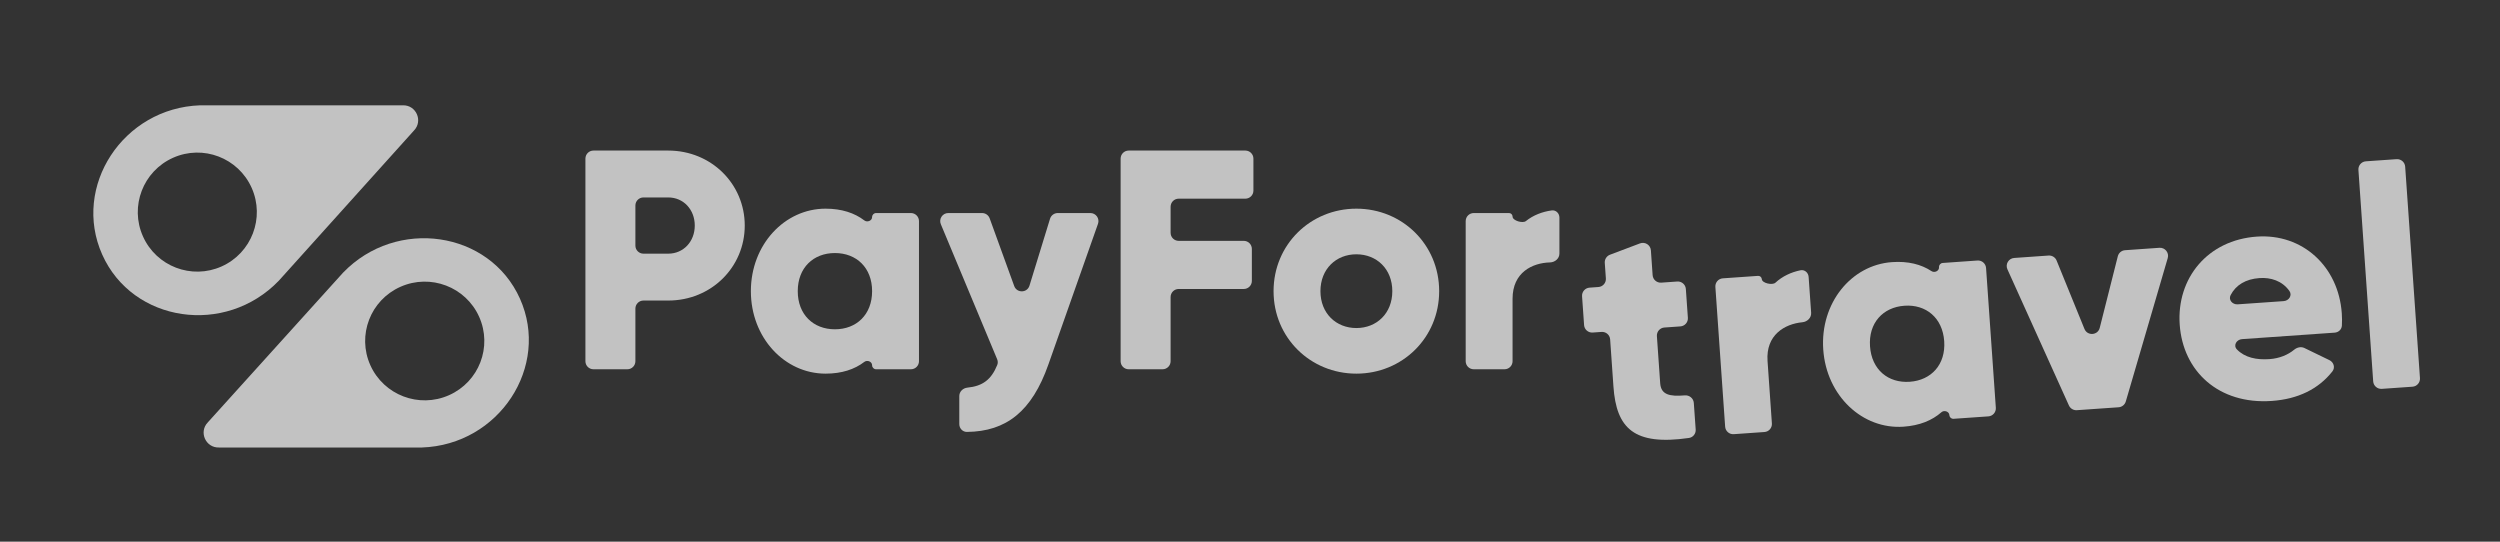
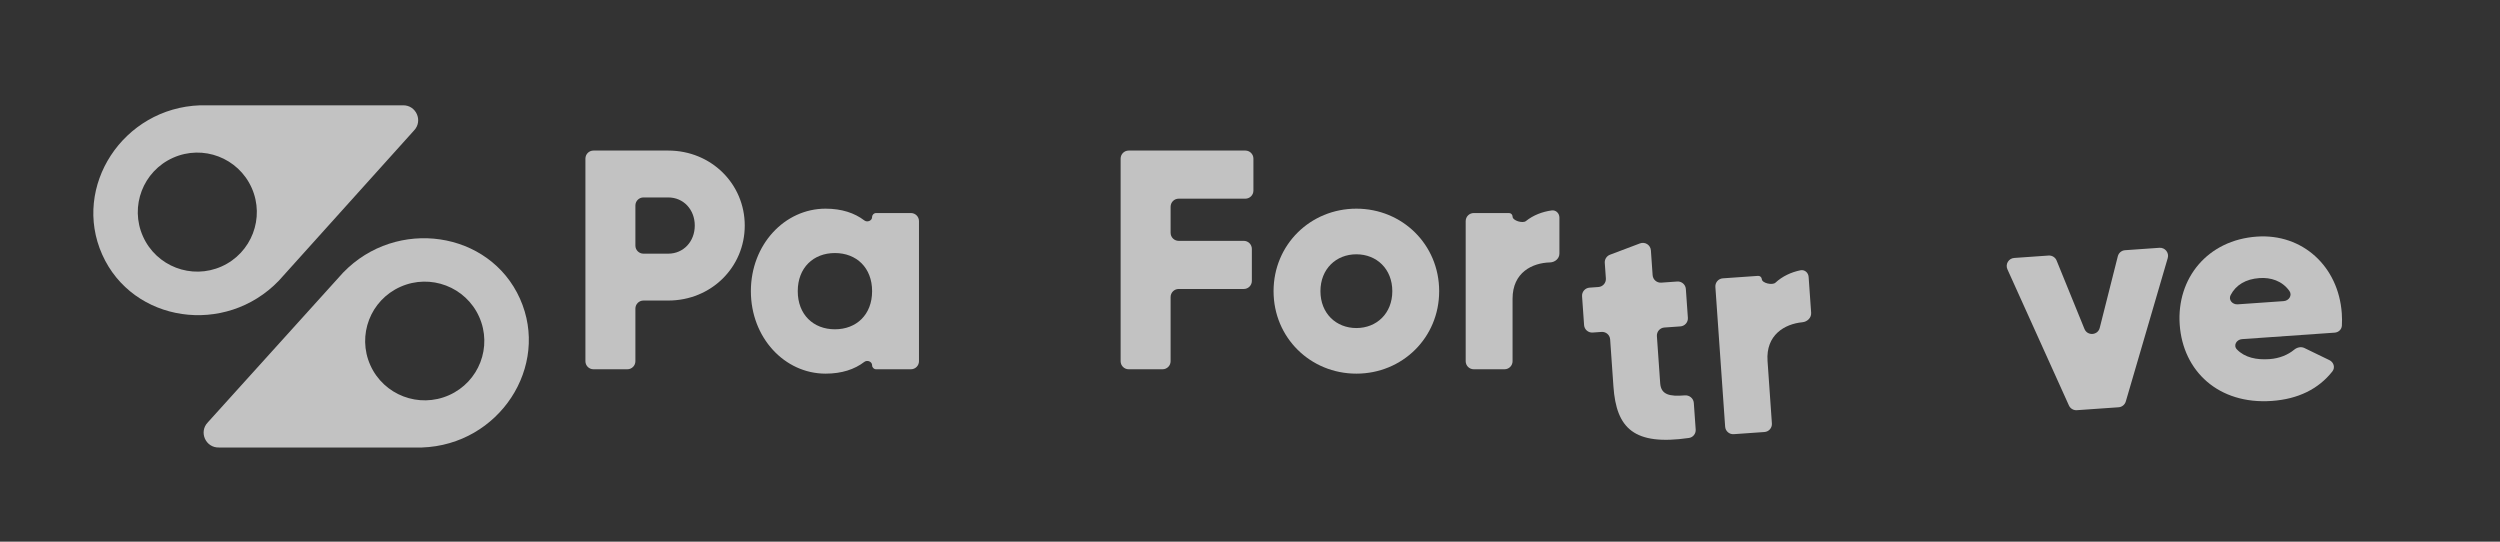
<svg xmlns="http://www.w3.org/2000/svg" width="120" height="26" viewBox="0 0 120 26" fill="none">
  <rect x="0" y="0" width="120" height="26" fill="#333333" stroke="none" />
  <g opacity="0.7">
    <path fill-rule="evenodd" clip-rule="evenodd" d="M13.387 13.47L19.872 6.264C20.316 5.802 19.973 5.033 19.332 5.055L9.607 5.055C5.904 5.182 3.448 8.954 4.906 12.219C6.363 15.484 10.82 16.142 13.387 13.47ZM6.862 11.346C7.505 12.787 9.195 13.433 10.635 12.79C12.076 12.147 12.723 10.458 12.08 9.017C11.437 7.576 9.747 6.93 8.307 7.573C6.866 8.216 6.219 9.905 6.862 11.346Z" fill="white" />
    <path fill-rule="evenodd" clip-rule="evenodd" d="M16.467 13.088L9.975 20.274C9.53 20.735 9.873 21.502 10.515 21.48L20.252 21.48C23.959 21.353 26.417 17.591 24.958 14.335C23.499 11.08 19.037 10.424 16.467 13.088ZM22.999 15.206C22.356 13.77 20.664 13.125 19.222 13.766C17.779 14.407 17.132 16.092 17.776 17.529C18.42 18.965 20.111 19.61 21.553 18.969C22.996 18.328 23.643 16.643 22.999 15.206Z" fill="white" />
    <path d="M32.074 7.227H28.486C28.273 7.227 28.1 7.4 28.1 7.614V17.339C28.1 17.552 28.273 17.725 28.486 17.725H30.113C30.326 17.725 30.499 17.552 30.499 17.339V14.813C30.499 14.599 30.672 14.426 30.886 14.426H32.074C34.144 14.426 35.748 12.821 35.748 10.826C35.748 8.832 34.144 7.227 32.074 7.227ZM32.074 12.176H30.886C30.672 12.176 30.499 12.003 30.499 11.789V9.863C30.499 9.65 30.672 9.477 30.886 9.477H32.074C32.809 9.477 33.349 10.061 33.349 10.826C33.349 11.591 32.809 12.176 32.074 12.176Z" fill="white" />
    <path d="M42.053 10.226C41.947 10.226 41.861 10.312 41.861 10.418C41.861 10.595 41.629 10.688 41.488 10.58C41.02 10.223 40.404 10.016 39.627 10.016C37.662 10.016 36.042 11.741 36.042 13.976C36.042 16.211 37.662 17.935 39.627 17.935C40.404 17.935 41.02 17.729 41.488 17.371C41.629 17.264 41.861 17.356 41.861 17.534C41.861 17.64 41.947 17.725 42.053 17.725H43.724C43.938 17.725 44.111 17.552 44.111 17.338V10.613C44.111 10.399 43.938 10.226 43.724 10.226H42.053ZM40.076 15.806C39.042 15.806 38.292 15.101 38.292 13.976C38.292 12.851 39.042 12.146 40.076 12.146C41.111 12.146 41.861 12.851 41.861 13.976C41.861 15.101 41.111 15.806 40.076 15.806Z" fill="white" />
-     <path d="M50.772 10.226C50.602 10.226 50.452 10.337 50.402 10.499L49.415 13.711C49.306 14.066 48.809 14.079 48.682 13.729L47.504 10.481C47.448 10.328 47.303 10.226 47.14 10.226H45.517C45.241 10.226 45.054 10.507 45.16 10.762L47.863 17.242C47.901 17.331 47.904 17.431 47.867 17.521C47.583 18.217 47.175 18.533 46.433 18.607C46.22 18.629 46.046 18.798 46.046 19.012V20.357C46.046 20.563 46.208 20.735 46.414 20.732C48.304 20.712 49.531 19.743 50.321 17.5L52.704 10.742C52.793 10.49 52.606 10.226 52.339 10.226H50.772Z" fill="white" />
    <path d="M59.777 9.536C59.99 9.536 60.164 9.363 60.164 9.15V7.614C60.164 7.4 59.99 7.227 59.777 7.227H54.176C53.963 7.227 53.79 7.4 53.79 7.614V17.339C53.79 17.552 53.963 17.725 54.176 17.725H55.802C56.016 17.725 56.189 17.552 56.189 17.339V14.258C56.189 14.044 56.362 13.871 56.576 13.871H59.702C59.916 13.871 60.089 13.698 60.089 13.484V11.948C60.089 11.734 59.916 11.561 59.702 11.561H56.576C56.362 11.561 56.189 11.388 56.189 11.175V9.923C56.189 9.71 56.362 9.536 56.576 9.536H59.777Z" fill="white" />
    <path d="M65.106 17.935C67.311 17.935 69.08 16.211 69.08 13.976C69.08 11.741 67.311 10.016 65.106 10.016C62.901 10.016 61.131 11.741 61.131 13.976C61.131 16.211 62.901 17.935 65.106 17.935ZM65.106 15.746C64.131 15.746 63.381 15.041 63.381 13.976C63.381 12.911 64.131 12.206 65.106 12.206C66.081 12.206 66.831 12.911 66.831 13.976C66.831 15.041 66.081 15.746 65.106 15.746Z" fill="white" />
    <path d="M73.244 10.611C73.092 10.734 72.603 10.592 72.603 10.396C72.603 10.303 72.527 10.226 72.433 10.226H70.74C70.526 10.226 70.353 10.399 70.353 10.613V17.338C70.353 17.552 70.526 17.725 70.74 17.725H72.216C72.43 17.725 72.603 17.552 72.603 17.338V14.336C72.603 13.08 73.546 12.618 74.4 12.596C74.638 12.59 74.852 12.41 74.852 12.172V10.445C74.852 10.241 74.687 10.074 74.485 10.1C74.036 10.16 73.595 10.328 73.244 10.611Z" fill="white" />
    <path d="M80.659 15.667C80.872 15.652 81.033 15.467 81.018 15.254L80.921 13.872C80.906 13.659 80.721 13.498 80.508 13.513L79.739 13.567C79.526 13.582 79.341 13.421 79.326 13.208L79.243 12.018C79.225 11.759 78.963 11.591 78.72 11.683L77.279 12.227C77.119 12.288 77.018 12.446 77.029 12.616L77.082 13.365C77.097 13.578 76.936 13.763 76.723 13.777L76.298 13.807C76.085 13.822 75.924 14.007 75.939 14.22L76.036 15.603C76.05 15.816 76.235 15.977 76.448 15.962L76.874 15.932C77.087 15.917 77.272 16.078 77.287 16.291L77.445 18.553C77.585 20.562 78.432 21.402 81.071 21.022C81.267 20.993 81.407 20.816 81.393 20.618L81.303 19.342C81.288 19.119 81.088 18.958 80.866 18.978C80.138 19.041 79.727 18.944 79.689 18.396L79.531 16.134C79.516 15.921 79.677 15.736 79.89 15.721L80.659 15.667Z" fill="white" />
    <path d="M85.222 13.568C85.078 13.702 84.581 13.595 84.567 13.399C84.56 13.306 84.479 13.235 84.385 13.242L82.697 13.36C82.484 13.374 82.323 13.559 82.338 13.772L82.807 20.481C82.822 20.695 83.007 20.855 83.22 20.84L84.692 20.737C84.905 20.723 85.066 20.538 85.051 20.325L84.842 17.329C84.754 16.077 85.663 15.55 86.513 15.468C86.75 15.446 86.952 15.251 86.935 15.014L86.814 13.291C86.8 13.088 86.623 12.932 86.424 12.973C85.98 13.063 85.552 13.262 85.222 13.568Z" fill="white" />
-     <path d="M93.251 12.622C93.146 12.629 93.066 12.721 93.073 12.826C93.086 13.003 92.861 13.112 92.712 13.014C92.22 12.69 91.592 12.527 90.816 12.582C88.856 12.719 87.361 14.552 87.516 16.781C87.672 19.011 89.408 20.618 91.368 20.481C92.144 20.427 92.744 20.178 93.186 19.789C93.319 19.671 93.557 19.748 93.57 19.924C93.577 20.03 93.669 20.11 93.774 20.102L95.441 19.986C95.655 19.971 95.815 19.786 95.8 19.573L95.331 12.864C95.316 12.651 95.131 12.49 94.918 12.505L93.251 12.622ZM91.669 18.325C90.636 18.398 89.839 17.747 89.761 16.625C89.682 15.502 90.381 14.747 91.413 14.675C92.446 14.602 93.243 15.253 93.322 16.375C93.4 17.498 92.701 18.253 91.669 18.325Z" fill="white" />
    <path d="M102.003 12.01C101.836 12.021 101.696 12.139 101.655 12.301L100.787 15.738C100.696 16.1 100.195 16.135 100.054 15.789L98.717 12.506C98.654 12.351 98.499 12.255 98.332 12.266L96.682 12.382C96.413 12.4 96.246 12.681 96.356 12.927L99.308 19.462C99.375 19.61 99.526 19.7 99.687 19.689L101.694 19.549C101.855 19.537 101.992 19.427 102.038 19.271L104.051 12.389C104.127 12.13 103.922 11.876 103.653 11.894L102.003 12.01Z" fill="white" />
    <path d="M107.373 16.774C107.185 16.582 107.351 16.296 107.619 16.278L112.066 15.967C112.248 15.954 112.399 15.815 112.41 15.633C112.421 15.441 112.42 15.243 112.406 15.041C112.248 12.781 110.514 11.204 108.329 11.357C105.965 11.522 104.47 13.355 104.626 15.585C104.782 17.814 106.488 19.424 109.046 19.245C110.304 19.157 111.286 18.676 111.955 17.827C112.097 17.647 112.021 17.389 111.815 17.288L110.612 16.705C110.449 16.625 110.255 16.674 110.115 16.79C109.825 17.03 109.413 17.205 108.936 17.238C108.311 17.282 107.753 17.165 107.373 16.774ZM107.411 14.608C107.157 14.626 106.952 14.392 107.07 14.165C107.322 13.679 107.794 13.394 108.454 13.348C108.989 13.31 109.539 13.472 109.892 13.967C110.04 14.175 109.87 14.436 109.615 14.454L107.411 14.608Z" fill="white" />
-     <path d="M113.913 18.306C113.928 18.519 114.113 18.68 114.326 18.665L115.799 18.562C116.012 18.547 116.173 18.363 116.158 18.149L115.448 7.999C115.433 7.786 115.248 7.625 115.035 7.64L113.563 7.743C113.349 7.758 113.189 7.943 113.204 8.156L113.913 18.306Z" fill="white" />
  </g>
</svg>